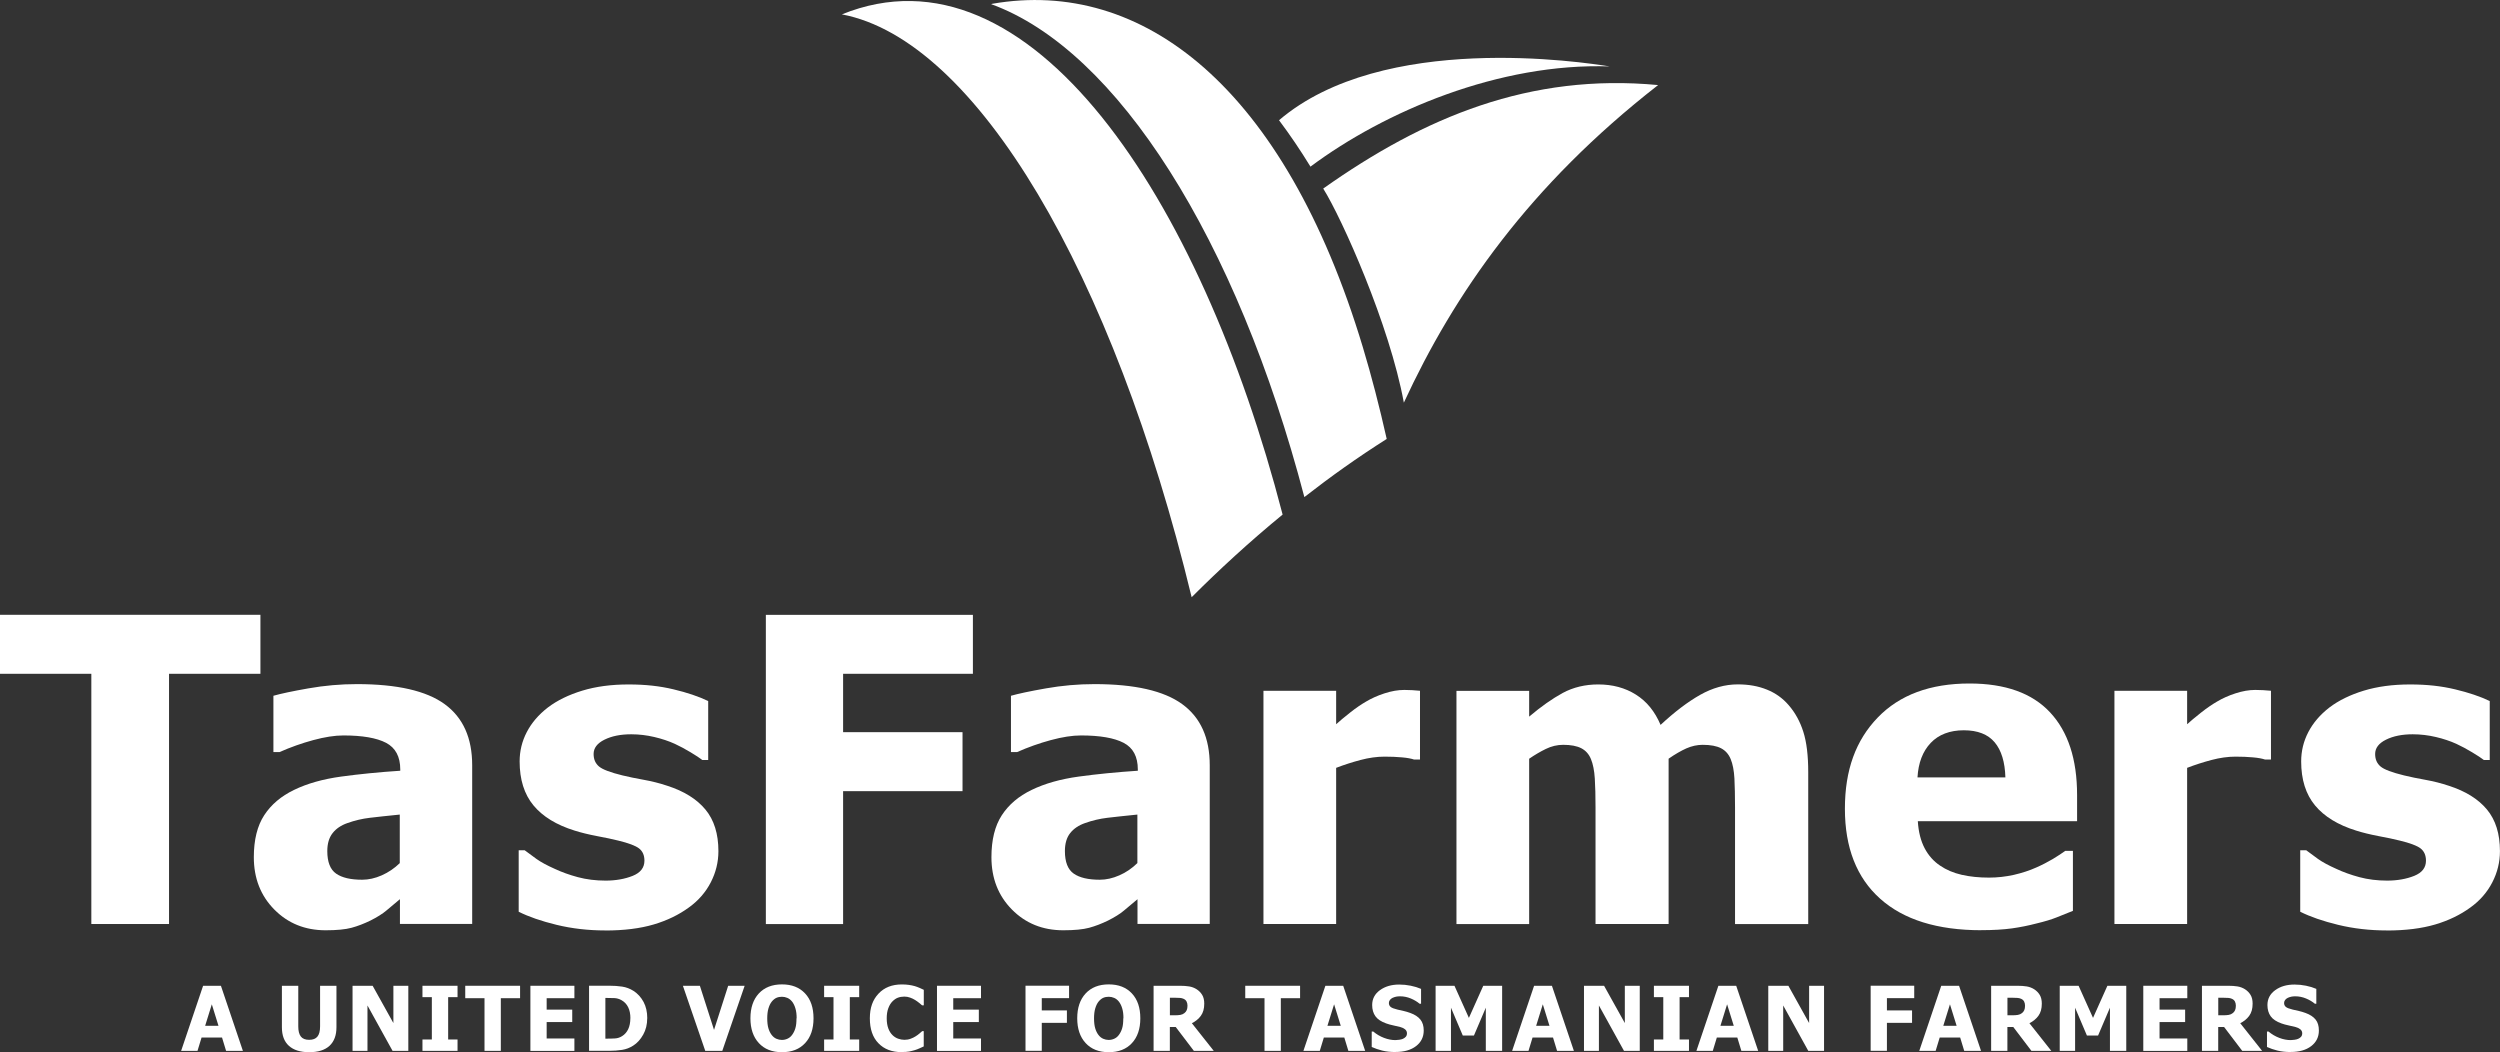
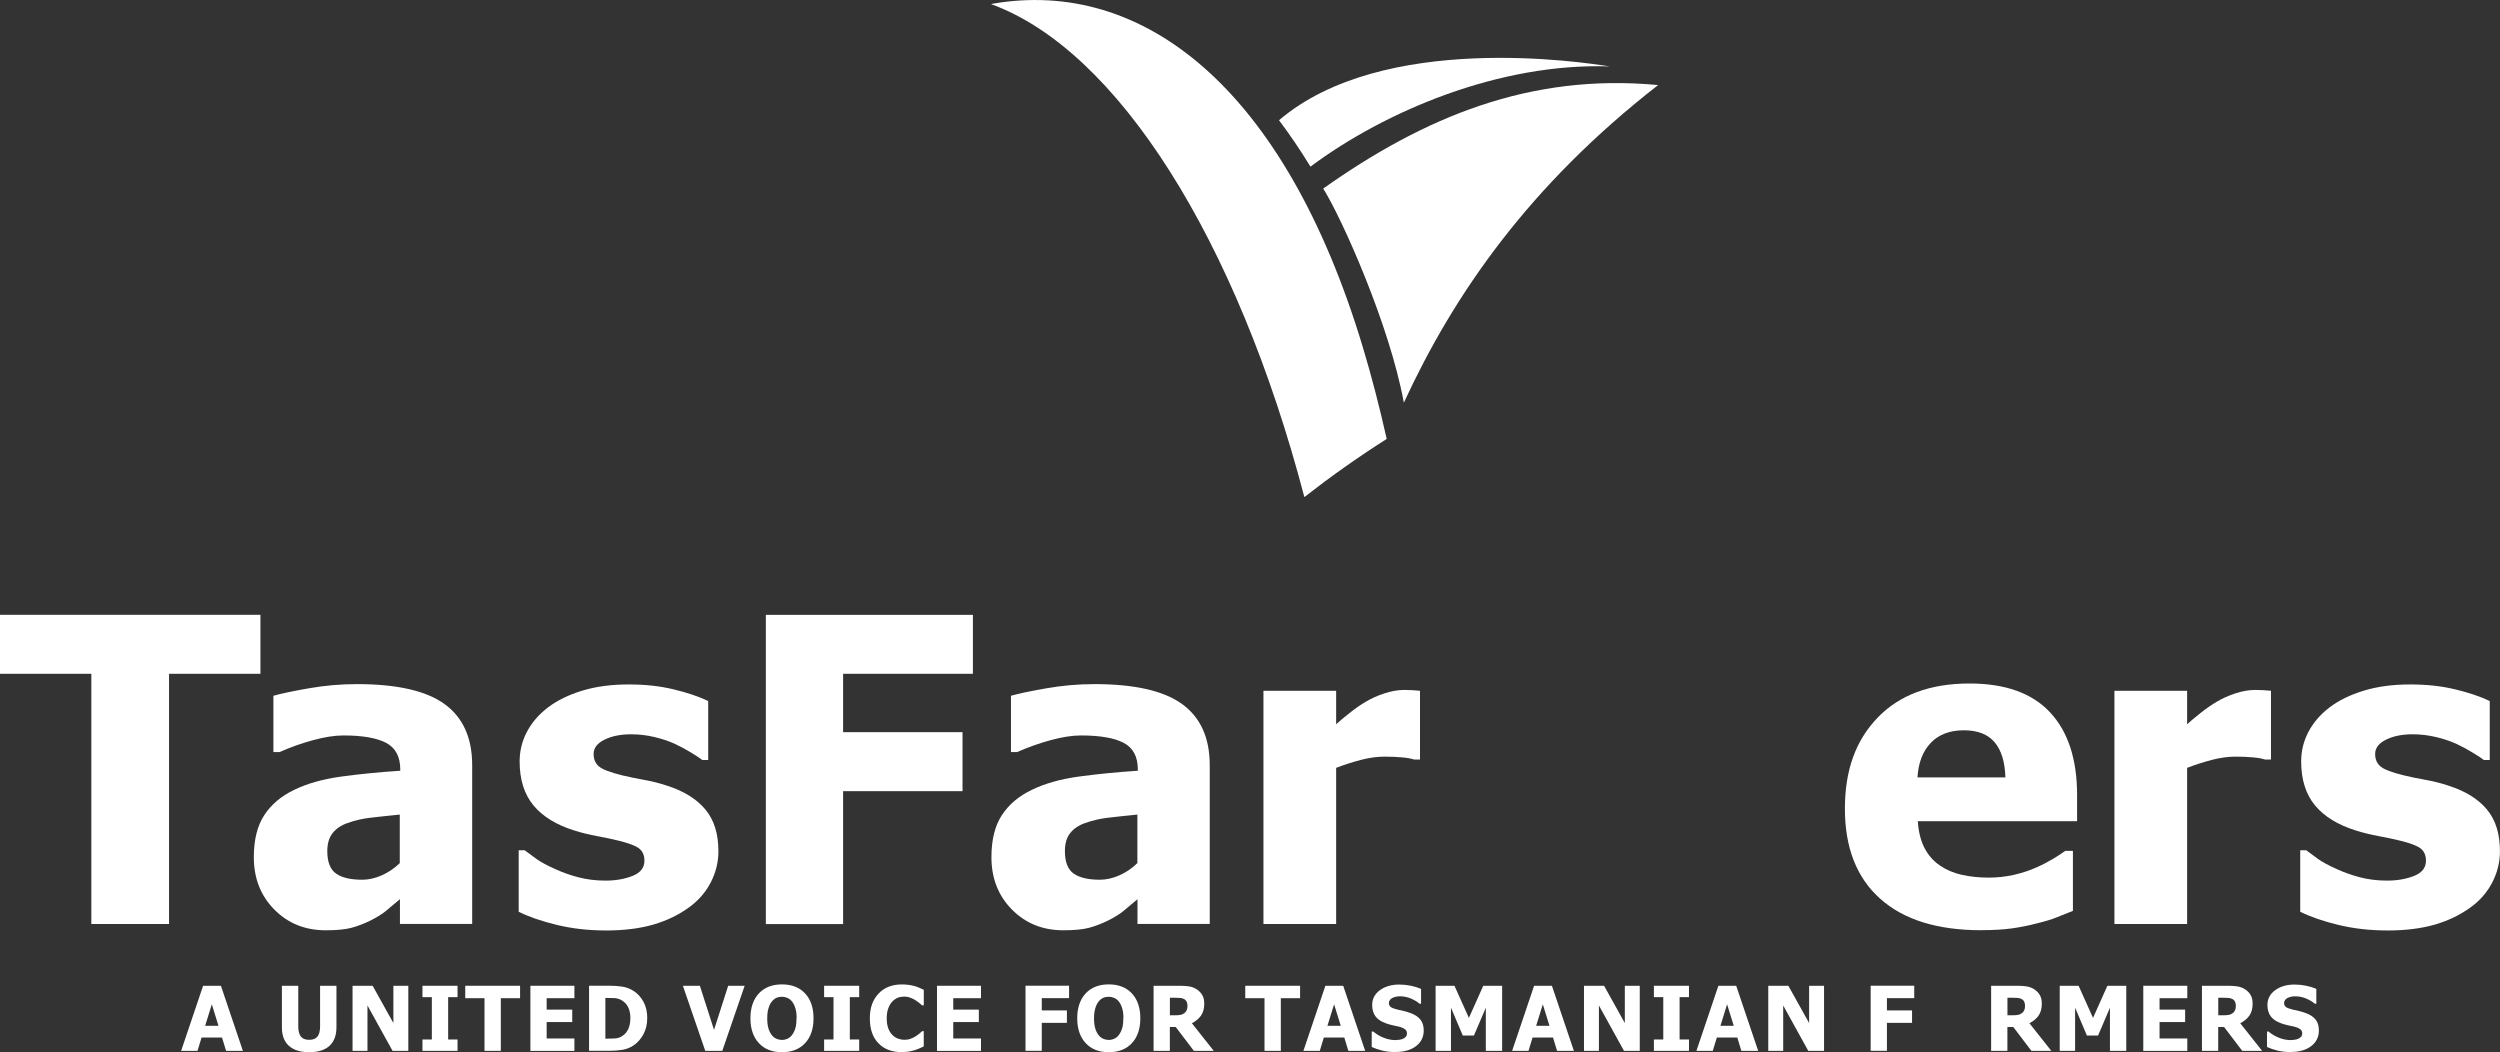
<svg xmlns="http://www.w3.org/2000/svg" id="Layer_2" data-name="Layer 2" viewBox="0 0 450.51 189.61">
  <rect x="0" y="0" width="450.51" height="189.61" fill="#333333" stroke="none" />
  <defs>
    <style>
      .cls-1 {
        fill: #fff;
        stroke-width: 0px;
      }
    </style>
  </defs>
  <g id="Layer_1-2" data-name="Layer 1">
    <g>
      <path class="cls-1" d="m16.46,166.51v-45.09H0v-10.63h46.93v10.63h-16.47v45.09h-14Z" />
      <path class="cls-1" d="m72.04,162.06c-.9.75-1.7,1.42-2.41,2.02-.71.6-1.67,1.2-2.86,1.8-1.17.57-2.31,1.01-3.42,1.31-1.11.3-2.66.45-4.66.45-3.72,0-6.8-1.25-9.26-3.74-2.46-2.49-3.69-5.64-3.69-9.43,0-3.12.62-5.64,1.87-7.56,1.25-1.92,3.04-3.44,5.39-4.57,2.37-1.15,5.2-1.95,8.5-2.4s6.83-.8,10.63-1.05v-.22c0-2.32-.86-3.92-2.56-4.81-1.71-.89-4.27-1.33-7.69-1.33-1.55,0-3.36.28-5.43.84-2.07.56-4.09,1.28-6.06,2.15h-1.12v-10.14c1.3-.37,3.39-.82,6.29-1.33,2.89-.51,5.81-.77,8.76-.77,7.23,0,12.5,1.2,15.81,3.61,3.31,2.41,4.96,6.08,4.96,11.02v28.59h-13.02v-4.45Zm0-6.51v-8.76c-2.22.22-4.02.42-5.39.58-1.37.16-2.72.48-4.04.95-1.15.4-2.04,1-2.67,1.81-.64.81-.96,1.89-.96,3.24,0,1.97.53,3.32,1.59,4.06,1.06.74,2.62,1.1,4.7,1.1,1.15,0,2.32-.26,3.52-.79s2.28-1.26,3.26-2.21Z" />
      <path class="cls-1" d="m109.08,167.67c-3.09,0-6.02-.34-8.78-1.01-2.76-.67-5.03-1.46-6.83-2.36v-11.08h1.08c.62.47,1.33,1,2.13,1.57.8.57,1.91,1.17,3.33,1.8,1.22.57,2.6,1.07,4.13,1.48s3.2.62,5,.62,3.47-.29,4.88-.86c1.41-.57,2.11-1.48,2.11-2.73,0-.97-.32-1.71-.97-2.21-.65-.5-1.91-.97-3.78-1.42-1-.25-2.26-.52-3.78-.8-1.52-.29-2.87-.62-4.04-.99-3.29-1.02-5.77-2.54-7.43-4.55s-2.49-4.65-2.49-7.92c0-1.87.43-3.64,1.29-5.29.86-1.66,2.13-3.14,3.8-4.43,1.67-1.27,3.74-2.28,6.19-3.03,2.46-.75,5.23-1.12,8.33-1.12s5.65.29,8.12.88c2.47.59,4.55,1.29,6.25,2.11v10.63h-1.05c-.45-.35-1.16-.82-2.13-1.4-.97-.59-1.92-1.09-2.84-1.52-1.1-.5-2.33-.91-3.69-1.23-1.36-.32-2.75-.49-4.17-.49-1.9,0-3.5.32-4.81.97-1.31.65-1.96,1.51-1.96,2.58,0,.95.32,1.7.97,2.25s2.06,1.08,4.23,1.61c1.12.27,2.41.54,3.87.8,1.46.26,2.86.62,4.21,1.07,3.02.97,5.31,2.4,6.87,4.28,1.56,1.88,2.34,4.38,2.34,7.5,0,1.97-.46,3.85-1.38,5.63s-2.23,3.29-3.93,4.51c-1.8,1.32-3.91,2.35-6.34,3.07-2.43.72-5.35,1.09-8.74,1.09Z" />
      <path class="cls-1" d="m175.32,121.42h-23.39v10.52h21.52v10.63h-21.52v23.95h-13.92v-55.72h37.31v10.63Z" />
      <path class="cls-1" d="m204.96,162.06c-.9.75-1.7,1.42-2.41,2.02-.71.6-1.67,1.2-2.86,1.8-1.17.57-2.31,1.01-3.42,1.31-1.11.3-2.66.45-4.66.45-3.72,0-6.8-1.25-9.26-3.74-2.46-2.49-3.69-5.64-3.69-9.43,0-3.12.62-5.64,1.87-7.56,1.25-1.92,3.04-3.44,5.39-4.57,2.37-1.15,5.2-1.95,8.49-2.4s6.84-.8,10.63-1.05v-.22c0-2.32-.85-3.92-2.56-4.81-1.71-.89-4.27-1.33-7.69-1.33-1.55,0-3.36.28-5.43.84-2.07.56-4.09,1.28-6.06,2.15h-1.12v-10.14c1.3-.37,3.39-.82,6.29-1.33,2.89-.51,5.81-.77,8.76-.77,7.24,0,12.5,1.2,15.81,3.61,3.31,2.41,4.96,6.08,4.96,11.02v28.59h-13.02v-4.45Zm0-6.51v-8.76c-2.22.22-4.02.42-5.39.58-1.37.16-2.72.48-4.04.95-1.15.4-2.04,1-2.68,1.81-.64.81-.95,1.89-.95,3.24,0,1.97.53,3.32,1.59,4.06,1.06.74,2.63,1.1,4.7,1.1,1.15,0,2.32-.26,3.52-.79,1.2-.52,2.28-1.26,3.25-2.21Z" />
      <path class="cls-1" d="m255.89,136.87h-1.08c-.5-.17-1.22-.31-2.17-.39-.95-.09-2-.13-3.14-.13-1.37,0-2.81.2-4.32.6-1.51.4-2.97.87-4.4,1.42v28.14h-13.1v-42.02h13.1v6.02c.6-.55,1.43-1.24,2.49-2.08,1.06-.84,2.03-1.5,2.9-2,.95-.57,2.05-1.07,3.31-1.48s2.45-.62,3.57-.62c.42,0,.9.01,1.42.04.52.03,1,.06,1.42.11v12.39Z" />
-       <path class="cls-1" d="m312.66,166.51v-20.99c0-2.07-.04-3.82-.11-5.24-.08-1.42-.3-2.58-.67-3.48-.37-.9-.95-1.55-1.74-1.96-.79-.41-1.89-.62-3.31-.62-1,0-1.98.22-2.96.65-.97.44-2.03,1.05-3.18,1.85v29.79h-13.17v-20.99c0-2.05-.04-3.79-.13-5.22-.09-1.43-.32-2.6-.69-3.5-.37-.9-.95-1.55-1.74-1.96s-1.88-.62-3.27-.62c-1.07,0-2.12.25-3.14.75-1.02.5-2.02,1.09-2.99,1.76v29.79h-13.1v-42.02h13.1v4.64c2.15-1.82,4.17-3.24,6.06-4.27,1.9-1.02,4.03-1.53,6.4-1.53,2.57,0,4.83.61,6.77,1.83,1.95,1.22,3.43,3.04,4.45,5.46,2.52-2.34,4.9-4.15,7.13-5.41,2.23-1.26,4.5-1.89,6.79-1.89,1.95,0,3.69.31,5.24.94,1.55.62,2.86,1.56,3.93,2.81,1.17,1.35,2.05,2.95,2.64,4.81.59,1.86.88,4.28.88,7.28v27.35h-13.17Z" />
      <path class="cls-1" d="m357.04,167.63c-7.93,0-14.01-1.9-18.24-5.69-4.23-3.79-6.34-9.19-6.34-16.2s1.97-12.34,5.91-16.43c3.94-4.09,9.46-6.14,16.54-6.14,6.44,0,11.28,1.73,14.52,5.2,3.24,3.47,4.87,8.43,4.87,14.89v4.72h-28.7c.12,1.95.54,3.57,1.23,4.88s1.62,2.35,2.77,3.12c1.12.77,2.43,1.33,3.93,1.67,1.5.34,3.13.5,4.9.5,1.52,0,3.02-.17,4.49-.5,1.47-.34,2.82-.78,4.04-1.33,1.07-.47,2.06-.99,2.98-1.53.91-.55,1.65-1.04,2.23-1.46h1.38v10.81c-1.07.42-2.05.82-2.94,1.18-.89.36-2.1.73-3.65,1.1-1.42.37-2.89.67-4.4.88-1.51.21-3.35.32-5.52.32Zm4.34-27.54c-.08-2.77-.72-4.88-1.93-6.32s-3.06-2.17-5.56-2.17-4.53.76-5.97,2.28c-1.44,1.52-2.23,3.59-2.38,6.21h15.83Z" />
      <path class="cls-1" d="m409.24,136.87h-1.08c-.5-.17-1.22-.31-2.17-.39-.95-.09-2-.13-3.14-.13-1.37,0-2.81.2-4.32.6-1.51.4-2.97.87-4.4,1.42v28.14h-13.1v-42.02h13.1v6.02c.6-.55,1.43-1.24,2.49-2.08,1.06-.84,2.03-1.5,2.9-2,.95-.57,2.05-1.07,3.31-1.48s2.45-.62,3.57-.62c.42,0,.9.01,1.42.04.52.03,1,.06,1.42.11v12.39Z" />
      <path class="cls-1" d="m430.12,167.67c-3.09,0-6.02-.34-8.78-1.01-2.76-.67-5.03-1.46-6.83-2.36v-11.08h1.08c.62.47,1.33,1,2.13,1.57.8.57,1.91,1.17,3.33,1.8,1.22.57,2.6,1.07,4.13,1.48s3.2.62,5,.62,3.47-.29,4.88-.86c1.41-.57,2.11-1.48,2.11-2.73,0-.97-.33-1.71-.97-2.21-.65-.5-1.91-.97-3.78-1.42-1-.25-2.26-.52-3.78-.8-1.52-.29-2.87-.62-4.04-.99-3.29-1.02-5.77-2.54-7.43-4.55-1.66-2.01-2.49-4.65-2.49-7.92,0-1.87.43-3.64,1.29-5.29.86-1.66,2.13-3.14,3.8-4.43,1.67-1.27,3.74-2.28,6.19-3.03,2.46-.75,5.23-1.12,8.33-1.12s5.65.29,8.12.88c2.47.59,4.55,1.29,6.25,2.11v10.63h-1.05c-.45-.35-1.16-.82-2.13-1.4-.97-.59-1.92-1.09-2.84-1.52-1.1-.5-2.33-.91-3.69-1.23-1.36-.32-2.75-.49-4.17-.49-1.9,0-3.5.32-4.81.97-1.31.65-1.96,1.51-1.96,2.58,0,.95.32,1.7.97,2.25.65.55,2.06,1.08,4.23,1.61,1.12.27,2.41.54,3.87.8,1.46.26,2.86.62,4.21,1.07,3.02.97,5.31,2.4,6.87,4.28,1.56,1.88,2.34,4.38,2.34,7.5,0,1.97-.46,3.85-1.38,5.63-.92,1.78-2.23,3.29-3.93,4.51-1.8,1.32-3.91,2.35-6.34,3.07-2.43.72-5.35,1.09-8.74,1.09Z" />
    </g>
    <g>
      <path class="cls-1" d="m32.64,189.37l3.96-11.73h3.21l3.96,11.73h-3.03l-.73-2.4h-3.69l-.73,2.4h-2.96Zm6.73-4.52l-1.2-3.87-1.2,3.87h2.4Z" />
      <path class="cls-1" d="m55.71,189.61c-1.58,0-2.79-.38-3.64-1.14-.85-.76-1.27-1.88-1.27-3.34v-7.49h2.95v7.32c0,.81.15,1.42.46,1.82.31.4.81.6,1.5.6s1.17-.19,1.49-.58c.32-.38.48-1,.48-1.84v-7.32h2.95v7.48c0,1.44-.41,2.55-1.24,3.33-.83.77-2.05,1.16-3.68,1.16Z" />
      <path class="cls-1" d="m73.58,189.37h-2.84l-4.52-8.18v8.18h-2.69v-11.73h3.62l3.74,6.72v-6.72h2.69v11.73Z" />
      <path class="cls-1" d="m82.45,189.37h-6.32v-2.05h1.69v-7.63h-1.69v-2.05h6.32v2.05h-1.69v7.63h1.69v2.05Z" />
      <path class="cls-1" d="m87.31,189.37v-9.49h-3.47v-2.24h9.88v2.24h-3.47v9.49h-2.95Z" />
      <path class="cls-1" d="m95.58,189.37v-11.73h7.93v2.24h-5v2.06h4.61v2.24h-4.61v2.96h5v2.24h-7.93Z" />
      <path class="cls-1" d="m116.63,183.51c0,1.09-.24,2.07-.72,2.93-.48.86-1.08,1.53-1.81,1.99-.61.39-1.27.65-1.99.76-.72.11-1.48.17-2.29.17h-3.67v-11.73h3.64c.82,0,1.6.05,2.32.16.72.11,1.39.36,2.03.76.77.49,1.38,1.16,1.83,2,.45.84.67,1.82.67,2.96Zm-3.03-.02c0-.77-.13-1.43-.4-1.98-.27-.55-.67-.98-1.23-1.29-.4-.22-.82-.34-1.26-.36s-.96-.03-1.57-.03h-.05v7.34h.05c.66,0,1.22-.01,1.67-.04.45-.02.89-.16,1.3-.42.48-.3.85-.73,1.1-1.26.25-.54.38-1.19.38-1.96Z" />
      <path class="cls-1" d="m134.19,177.64l-4.03,11.73h-3.07l-4.03-11.73h3.06l2.55,7.95,2.55-7.95h2.98Z" />
      <path class="cls-1" d="m146.6,183.51c0,1.9-.51,3.39-1.52,4.47-1.01,1.09-2.4,1.63-4.17,1.63s-3.16-.55-4.17-1.65c-1.01-1.1-1.51-2.59-1.51-4.46s.5-3.38,1.51-4.47c1.01-1.09,2.4-1.64,4.17-1.64s3.15.54,4.17,1.63,1.52,2.58,1.52,4.48Zm-3.04,0c0-.7-.07-1.29-.22-1.78-.14-.49-.34-.89-.58-1.21-.25-.32-.54-.55-.86-.69-.32-.14-.65-.21-.99-.21-.36,0-.69.06-.99.19-.29.13-.58.36-.85.69-.24.3-.44.71-.59,1.21-.15.5-.22,1.11-.22,1.8s.07,1.32.21,1.79c.14.48.34.87.58,1.19.25.33.54.56.86.7s.65.21.99.21.68-.07,1.01-.22c.33-.15.61-.38.84-.7.25-.34.45-.74.58-1.19.14-.45.2-1.05.2-1.78Z" />
      <path class="cls-1" d="m154.83,189.37h-6.32v-2.05h1.69v-7.63h-1.69v-2.05h6.32v2.05h-1.69v7.63h1.69v2.05Z" />
      <path class="cls-1" d="m162.49,189.6c-1.76,0-3.16-.53-4.19-1.6-1.04-1.06-1.55-2.56-1.55-4.49s.52-3.34,1.56-4.45,2.44-1.66,4.2-1.66c.47,0,.89.03,1.26.08.37.05.73.13,1.07.22.27.08.56.19.87.32.32.14.57.25.76.35v2.8h-.3c-.14-.13-.32-.28-.54-.45-.22-.18-.46-.35-.73-.52-.27-.17-.57-.31-.9-.43s-.67-.18-1.03-.18c-.43,0-.82.07-1.17.2-.35.13-.69.37-1.01.7-.29.3-.53.7-.72,1.21-.19.51-.28,1.11-.28,1.8,0,.73.1,1.34.29,1.84.19.5.45.9.76,1.2.3.29.64.51,1.02.64.38.13.75.2,1.12.2s.76-.06,1.11-.19c.35-.13.65-.27.89-.43.26-.16.49-.33.69-.5.2-.17.37-.32.52-.45h.27v2.76c-.22.1-.46.21-.75.34-.28.13-.57.24-.87.33-.37.11-.71.19-1.03.25-.32.06-.76.09-1.32.09Z" />
      <path class="cls-1" d="m168.85,189.37v-11.73h7.93v2.24h-5v2.06h4.61v2.24h-4.61v2.96h5v2.24h-7.93Z" />
      <path class="cls-1" d="m192.65,179.87h-4.92v2.21h4.53v2.24h-4.53v5.04h-2.93v-11.73h7.85v2.24Z" />
      <path class="cls-1" d="m205.49,183.51c0,1.9-.51,3.39-1.52,4.47-1.01,1.09-2.4,1.63-4.17,1.63s-3.16-.55-4.17-1.65c-1.01-1.1-1.51-2.59-1.51-4.46s.5-3.38,1.51-4.47c1.01-1.09,2.4-1.64,4.17-1.64s3.15.54,4.17,1.63,1.52,2.58,1.52,4.48Zm-3.04,0c0-.7-.07-1.29-.22-1.78-.14-.49-.34-.89-.58-1.21-.25-.32-.54-.55-.86-.69-.32-.14-.65-.21-.99-.21-.36,0-.69.06-.99.19-.29.13-.58.36-.85.69-.24.3-.44.71-.59,1.21-.15.5-.22,1.11-.22,1.8s.07,1.32.21,1.79c.14.48.34.87.58,1.19.25.33.54.56.86.7s.65.21.99.21.68-.07,1.01-.22c.33-.15.61-.38.84-.7.25-.34.45-.74.58-1.19.14-.45.2-1.05.2-1.78Z" />
      <path class="cls-1" d="m218.73,189.37h-3.59l-3.27-4.3h-1.06v4.3h-2.93v-11.73h4.72c.65,0,1.22.04,1.7.12s.93.25,1.34.51c.42.27.75.61,1,1.02.25.41.37.94.37,1.57,0,.9-.2,1.63-.61,2.19s-.95,1-1.62,1.34l3.95,4.99Zm-4.74-8.14c0-.29-.06-.55-.17-.76-.11-.21-.3-.38-.56-.49-.18-.08-.39-.13-.61-.15-.23-.02-.51-.03-.84-.03h-.99v3.16h.84c.41,0,.76-.02,1.04-.07.29-.05.53-.16.73-.32.19-.15.33-.32.42-.53.09-.21.14-.47.14-.8Z" />
      <path class="cls-1" d="m227.87,189.37v-9.49h-3.47v-2.24h9.88v2.24h-3.47v9.49h-2.95Z" />
      <path class="cls-1" d="m234.88,189.37l3.96-11.73h3.21l3.96,11.73h-3.03l-.73-2.4h-3.69l-.73,2.4h-2.95Zm6.73-4.52l-1.2-3.87-1.2,3.87h2.39Z" />
      <path class="cls-1" d="m251.45,189.58c-.9,0-1.69-.09-2.37-.26-.68-.17-1.31-.39-1.89-.65v-2.79h.27c.59.5,1.24.88,1.95,1.15.71.27,1.4.4,2.06.4.17,0,.39-.02.67-.06s.5-.09.67-.17c.2-.09.38-.21.52-.37s.21-.37.21-.63c0-.29-.12-.53-.35-.72-.23-.18-.51-.32-.83-.4-.4-.1-.83-.21-1.28-.3-.45-.09-.88-.21-1.27-.35-.91-.32-1.56-.75-1.95-1.29-.39-.54-.59-1.22-.59-2.03,0-1.1.46-1.99,1.39-2.67.93-.68,2.09-1.02,3.48-1.02.7,0,1.39.07,2.08.21.69.14,1.31.33,1.86.57v2.68h-.26c-.44-.37-.97-.69-1.59-.95-.63-.26-1.27-.39-1.93-.39-.26,0-.49.02-.69.06-.2.04-.42.11-.65.21-.18.08-.34.21-.48.37-.13.17-.2.35-.2.56,0,.3.11.54.32.71.21.18.62.33,1.23.48.39.09.77.18,1.14.26s.75.2,1.17.35c.81.29,1.42.69,1.82,1.19.4.5.6,1.15.6,1.97,0,1.17-.46,2.1-1.38,2.81-.92.71-2.16,1.06-3.71,1.06Z" />
      <path class="cls-1" d="m270.68,189.37h-2.93v-7.78l-2.14,5.02h-2.01l-2.13-5.02v7.78h-2.77v-11.73h3.4l2.6,5.79,2.59-5.79h3.4v11.73Z" />
      <path class="cls-1" d="m272.49,189.37l3.96-11.73h3.21l3.96,11.73h-3.03l-.73-2.4h-3.69l-.73,2.4h-2.95Zm6.73-4.52l-1.2-3.87-1.2,3.87h2.39Z" />
      <path class="cls-1" d="m295.49,189.37h-2.84l-4.52-8.18v8.18h-2.69v-11.73h3.62l3.74,6.72v-6.72h2.69v11.73Z" />
      <path class="cls-1" d="m304.36,189.37h-6.32v-2.05h1.69v-7.63h-1.69v-2.05h6.32v2.05h-1.69v7.63h1.69v2.05Z" />
      <path class="cls-1" d="m305.7,189.37l3.96-11.73h3.21l3.96,11.73h-3.03l-.73-2.4h-3.69l-.73,2.4h-2.95Zm6.73-4.52l-1.2-3.87-1.2,3.87h2.39Z" />
      <path class="cls-1" d="m328.7,189.37h-2.84l-4.52-8.18v8.18h-2.69v-11.73h3.62l3.74,6.72v-6.72h2.69v11.73Z" />
      <path class="cls-1" d="m344.95,179.87h-4.92v2.21h4.53v2.24h-4.53v5.04h-2.93v-11.73h7.85v2.24Z" />
-       <path class="cls-1" d="m345.86,189.37l3.96-11.73h3.21l3.96,11.73h-3.03l-.73-2.4h-3.69l-.73,2.4h-2.95Zm6.73-4.52l-1.2-3.87-1.2,3.87h2.39Z" />
      <path class="cls-1" d="m369.66,189.37h-3.59l-3.27-4.3h-1.06v4.3h-2.93v-11.73h4.72c.65,0,1.22.04,1.7.12s.93.25,1.34.51c.42.27.75.61,1,1.02.25.41.37.94.37,1.57,0,.9-.2,1.63-.61,2.19s-.95,1-1.62,1.34l3.95,4.99Zm-4.74-8.14c0-.29-.06-.55-.17-.76s-.3-.38-.56-.49c-.18-.08-.39-.13-.61-.15-.23-.02-.51-.03-.84-.03h-.99v3.16h.84c.41,0,.76-.02,1.04-.07.29-.05.53-.16.73-.32.19-.15.33-.32.42-.53.09-.21.14-.47.14-.8Z" />
      <path class="cls-1" d="m383.15,189.37h-2.93v-7.78l-2.14,5.02h-2.01l-2.13-5.02v7.78h-2.77v-11.73h3.4l2.6,5.79,2.59-5.79h3.4v11.73Z" />
      <path class="cls-1" d="m386.23,189.37v-11.73h7.93v2.24h-5v2.06h4.61v2.24h-4.61v2.96h5v2.24h-7.93Z" />
      <path class="cls-1" d="m407.65,189.37h-3.59l-3.27-4.3h-1.06v4.3h-2.93v-11.73h4.72c.65,0,1.22.04,1.7.12s.93.25,1.34.51c.42.27.75.61,1,1.02.25.41.37.94.37,1.57,0,.9-.2,1.63-.61,2.19s-.95,1-1.62,1.34l3.95,4.99Zm-4.74-8.14c0-.29-.06-.55-.17-.76s-.3-.38-.56-.49c-.18-.08-.39-.13-.61-.15-.23-.02-.51-.03-.84-.03h-.99v3.16h.84c.41,0,.76-.02,1.04-.07.29-.05.53-.16.73-.32.19-.15.33-.32.42-.53.09-.21.14-.47.14-.8Z" />
      <path class="cls-1" d="m412.78,189.58c-.9,0-1.69-.09-2.37-.26-.68-.17-1.31-.39-1.89-.65v-2.79h.27c.59.5,1.24.88,1.95,1.15.71.27,1.4.4,2.06.4.17,0,.39-.02.67-.06s.5-.09.67-.17c.21-.09.38-.21.52-.37s.21-.37.21-.63c0-.29-.12-.53-.35-.72-.23-.18-.51-.32-.83-.4-.4-.1-.83-.21-1.28-.3-.45-.09-.88-.21-1.27-.35-.91-.32-1.56-.75-1.95-1.29-.39-.54-.59-1.22-.59-2.03,0-1.1.46-1.99,1.39-2.67.93-.68,2.09-1.02,3.48-1.02.7,0,1.39.07,2.08.21.69.14,1.31.33,1.86.57v2.68h-.26c-.44-.37-.97-.69-1.6-.95s-1.27-.39-1.93-.39c-.26,0-.49.02-.69.06-.21.04-.42.11-.65.21-.18.08-.34.21-.48.37-.13.17-.2.35-.2.56,0,.3.11.54.32.71.21.18.62.33,1.23.48.39.09.77.18,1.14.26s.75.2,1.17.35c.81.29,1.42.69,1.82,1.19.4.5.59,1.15.59,1.97,0,1.17-.46,2.1-1.38,2.81-.92.71-2.15,1.06-3.71,1.06Z" />
    </g>
    <g>
-       <path class="cls-1" d="m231.13,92.72C216.34,35.54,185.49-11.1,151.71,2.59c24.24,4.6,48.91,46.73,63.03,105.03,4.95-4.95,10.42-9.99,16.39-14.89Z" />
      <path class="cls-1" d="m235.06,89.57c4.66-3.64,9.61-7.16,14.83-10.47-1.3-5.79-2.74-11.35-4.3-16.53C231.45,15.62,205.84-4.01,178.82.68c-.07.01-.14.05-.21.07,22.72,8.24,44.27,42.38,56.44,88.82Z" />
      <path class="cls-1" d="m230.49,21.67c1.94,2.59,3.83,5.36,5.66,8.36,13.38-9.98,34.04-18.75,53.93-18.06-4.8-.76-40.84-6.31-59.59,9.69Z" />
-       <path class="cls-1" d="m238.45,33.98c3.36,5.36,11.94,24.49,14.53,38.58,9.05-19.59,22.58-39.13,45.82-57.23-23.11-2.18-42.13,5.76-60.35,18.65Z" />
+       <path class="cls-1" d="m238.45,33.98c3.36,5.36,11.94,24.49,14.53,38.58,9.05-19.59,22.58-39.13,45.82-57.23-23.11-2.18-42.13,5.76-60.35,18.65" />
    </g>
  </g>
</svg>